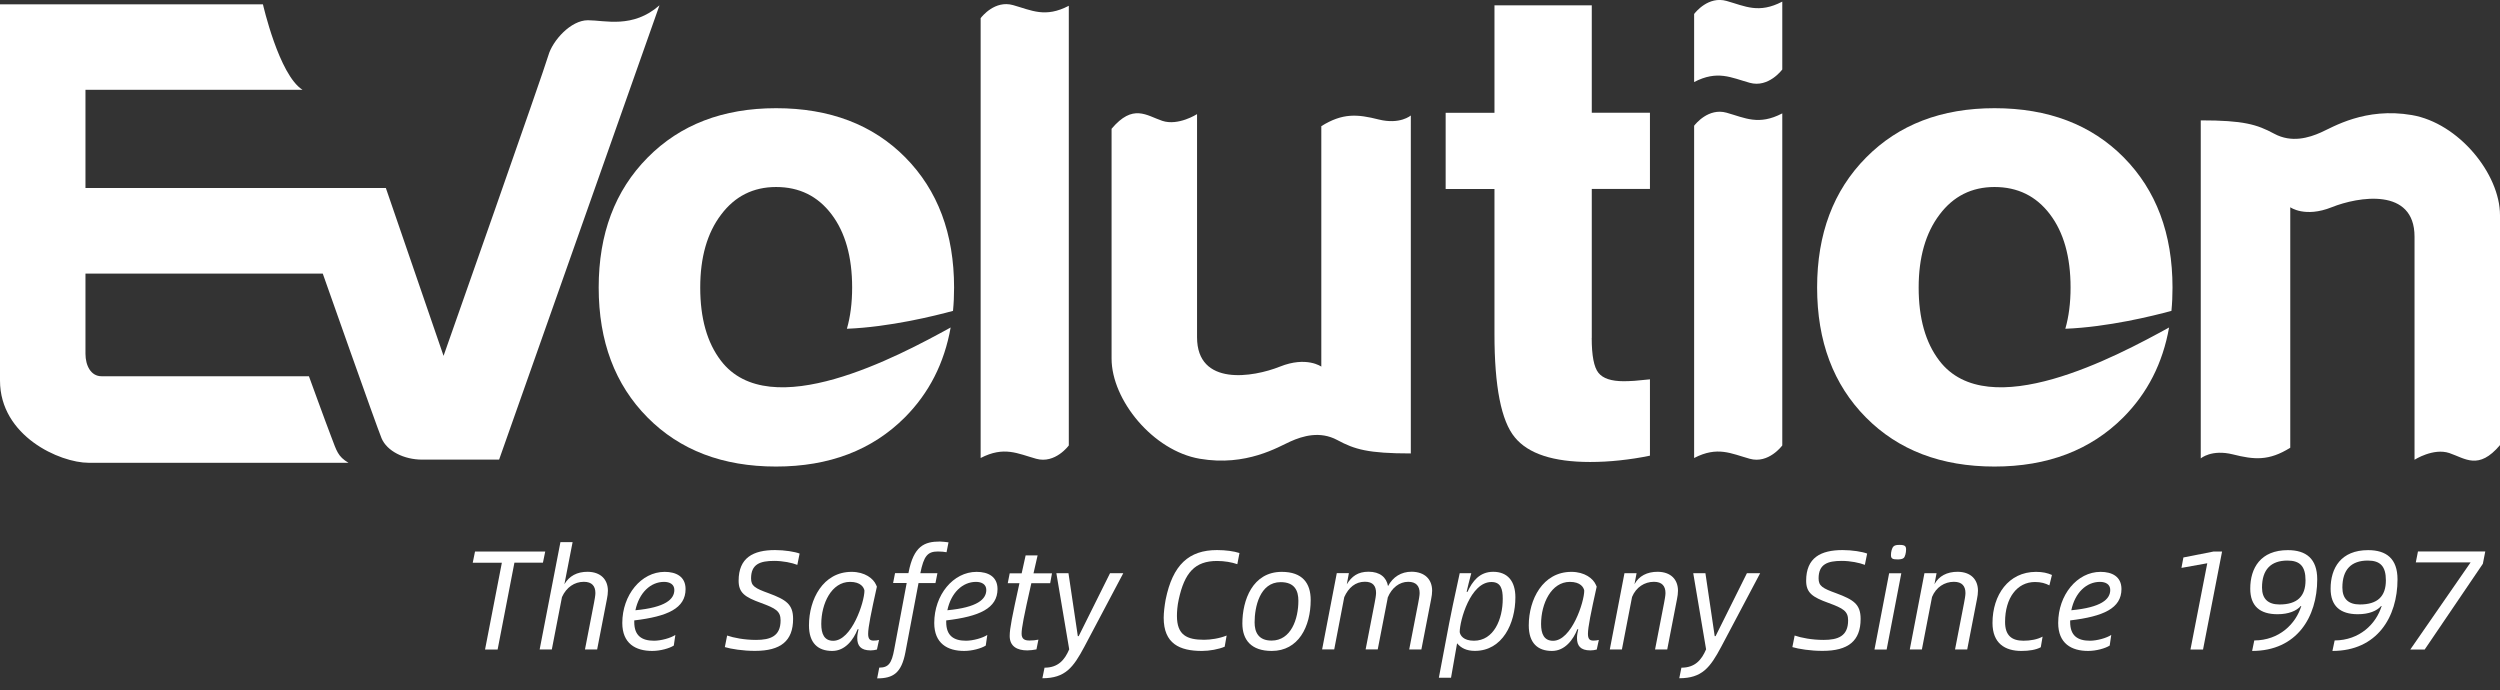
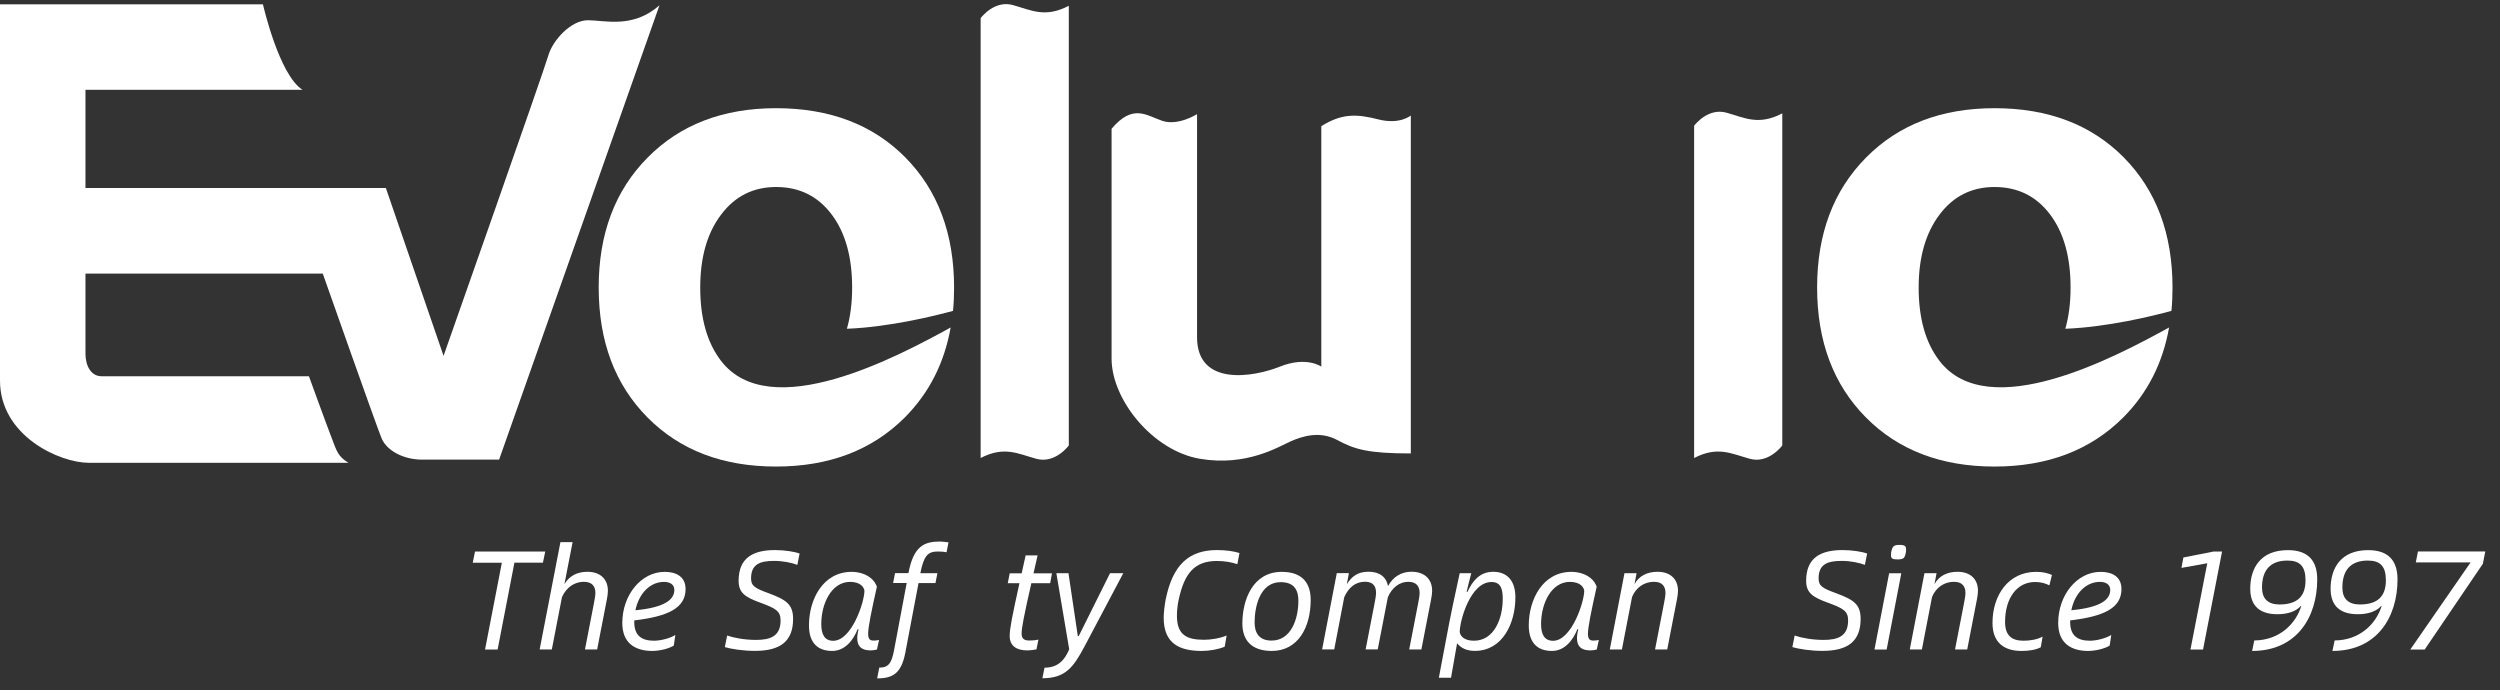
<svg xmlns="http://www.w3.org/2000/svg" version="1.1" id="EVOLUTION" x="0px" y="0px" viewBox="0 0 371.77 102.61" style="enable-background:new 0 0 371.77 102.61;" xml:space="preserve">
  <rect x="0" y="0" width="371.77" height="102.61" fill="#333333" stroke="none" />
  <style type="text/css">
	.st0{fill:#FFFFFF;}
</style>
  <g>
    <path class="st0" d="M98.07,0.79c-3.98,3.5-8.11,2.22-10.65,2.22c-2.54,0-5.25,3.02-5.88,5.24c-0.63,2.23-15.58,44.67-15.58,44.67   l-8.58-24.96H12.71V13.35h32.27c-3.5-2.22-5.88-12.71-5.88-12.71H0v55.95c0,8.26,8.9,12.23,13.19,12.23h38.63   c-1.59-0.95-1.75-1.75-2.54-3.81c-0.8-2.07-3.34-9.06-3.34-9.06H15.1c-1.59,0-2.39-1.59-2.39-3.34V40.69H48   c0,0,7.95,22.57,8.74,24.48c0.8,1.91,3.34,3.18,6.04,3.18h11.44L98.07,0.79z" />
-     <path class="st0" d="M236.7,50.24c0,2.64,0.33,4.37,1,5.2c0.67,0.84,1.92,1.25,3.75,1.25c0.43,0,0.97-0.02,1.62-0.06   c0.65-0.05,1.42-0.13,2.29-0.22v11.35c-1.51,0.32-3.02,0.54-4.49,0.7c-1.48,0.16-2.96,0.24-4.4,0.24c-5.48,0-9.21-1.22-11.21-3.67   c-2.02-2.44-3.02-7.56-3.02-15.34V28.11h-7.26V16.77h7.26V0.79h14.47v15.97h8.65v11.34h-8.65V50.24z" />
    <path class="st0" d="M104.13,42.77c0,4.56,1.02,8.18,3.07,10.86c7.29,9.58,26.41-0.66,34.17-4.93c-0.94,5.3-3.21,9.75-6.8,13.36   c-4.87,4.88-11.26,7.32-19.17,7.32c-7.92,0-14.29-2.43-19.12-7.31c-4.83-4.88-7.25-11.31-7.25-19.32c0-7.97,2.42-14.41,7.27-19.31   c4.85-4.91,11.22-7.35,19.11-7.35c7.98,0,14.39,2.44,19.22,7.32c4.83,4.89,7.25,11.34,7.25,19.35c0,1.19-0.05,2.35-0.16,3.47   c-2.71,0.74-9.44,2.41-15.78,2.66c0.52-1.81,0.78-3.86,0.78-6.13c0-4.56-1.02-8.2-3.07-10.9c-2.05-2.7-4.78-4.05-8.24-4.05   c-3.39,0-6.12,1.37-8.17,4.1C105.15,34.66,104.13,38.28,104.13,42.77" />
    <path class="st0" d="M285.32,42.77c0,4.56,1.02,8.18,3.07,10.86c7.29,9.58,26.41-0.66,34.17-4.93c-0.94,5.3-3.21,9.75-6.8,13.36   c-4.87,4.88-11.26,7.32-19.17,7.32s-14.29-2.43-19.12-7.31c-4.83-4.88-7.25-11.31-7.25-19.32c0-7.97,2.42-14.41,7.27-19.31   c4.85-4.91,11.22-7.35,19.11-7.35c7.98,0,14.39,2.44,19.22,7.32c4.83,4.89,7.25,11.34,7.25,19.35c0,1.19-0.05,2.35-0.16,3.47   c-2.71,0.74-9.44,2.41-15.78,2.66c0.52-1.81,0.78-3.86,0.78-6.13c0-4.56-1.02-8.2-3.07-10.9c-2.05-2.7-4.79-4.05-8.24-4.05   c-3.39,0-6.12,1.37-8.17,4.1C286.35,34.66,285.32,38.28,285.32,42.77" />
    <path class="st0" d="M265.04,66.24V16.86c-3.51,1.83-5.52,0.68-8.29-0.1c-2.69-0.75-4.62,1.68-4.82,1.94v49.41   c3.48-1.8,5.49-0.66,8.26,0.11C263.01,69.02,265.04,66.24,265.04,66.24" />
-     <path class="st0" d="M265.04,10.33V0.24c-3.51,1.83-5.52,0.68-8.29-0.1c-2.69-0.76-4.62,1.68-4.82,1.94v10.12   c3.48-1.8,5.49-0.66,8.26,0.11C263.01,13.11,265.04,10.33,265.04,10.33" />
    <path class="st0" d="M158.94,66.24V0.86c-3.51,1.83-5.52,0.68-8.29-0.1c-2.69-0.76-4.62,1.68-4.82,1.94v65.41   c3.48-1.8,5.49-0.66,8.25,0.11C156.92,69.02,158.94,66.24,158.94,66.24" />
    <path class="st0" d="M165.3,19.15v34.17c0,6.16,6.16,13.71,13.11,14.9c6.95,1.19,11.72-1.79,13.51-2.58   c1.79-0.8,4.37-1.59,6.95-0.2c2.58,1.39,4.57,1.99,10.93,1.99V17.17c0,0-1.59,1.39-4.77,0.6c-3.18-0.8-5.36-0.99-8.54,0.99v35.76   c0,0-2.19-1.59-6.16,0c-3.97,1.59-12.32,2.98-12.32-4.37V16.97c0,0-2.79,1.79-5.17,1C170.47,17.17,168.48,15.38,165.3,19.15" />
-     <path class="st0" d="M371.77,66.19V32.01c0-6.16-6.16-13.71-13.11-14.9c-6.95-1.19-11.72,1.79-13.51,2.58   c-1.79,0.8-4.37,1.59-6.95,0.2c-2.58-1.39-4.57-1.99-10.93-1.99v50.27c0,0,1.59-1.39,4.77-0.6c3.18,0.8,5.36,1,8.54-0.99V30.82   c0,0,2.19,1.59,6.16,0c3.97-1.59,12.32-2.98,12.32,4.37v33.18c0,0,2.79-1.79,5.17-1C366.61,68.18,368.59,69.96,371.77,66.19" />
    <g>
      <path class="st0" d="M80.74,83.67h-4.24L74,96.59h-1.87l2.5-12.91H70.3l0.34-1.66h10.44L80.74,83.67z" />
      <path class="st0" d="M90.4,87.85c0,0.34-0.06,0.86-0.15,1.26l-1.45,7.47h-1.81l1.34-6.91c0.08-0.4,0.21-1.13,0.21-1.47    c0-1.03-0.5-1.68-1.72-1.68c-1.39,0-2.6,0.82-3.25,2.27l-1.51,7.79h-1.81l3.09-15.96h1.81l-1.22,6.26    c0.71-1.22,1.87-1.85,3.44-1.85C89.32,85.04,90.4,86.17,90.4,87.85z" />
      <path class="st0" d="M94.32,92.26v0.25c0,2.04,1.13,2.77,2.94,2.77c1.05,0,2.48-0.4,3.17-0.86L100.2,96    c-0.65,0.42-2.02,0.8-3.21,0.8c-2.48,0-4.45-1.11-4.45-4.16c0-4.16,2.81-7.6,6.3-7.6c1.72,0,3.11,0.71,3.11,2.56    C101.95,90.46,99.28,91.67,94.32,92.26z M94.49,90.75c4.47-0.42,5.79-1.64,5.79-3.02c0-0.84-0.69-1.2-1.53-1.2    C96.74,86.53,95.04,88.15,94.49,90.75z" />
      <path class="st0" d="M107.79,96.23l0.34-1.72c0.99,0.34,2.56,0.65,4.3,0.65c2.14,0,3.65-0.55,3.65-2.9c0-1.39-0.73-1.79-2.92-2.6    c-2.39-0.86-3.32-1.51-3.32-3.3c0-3.42,2.16-4.56,5.42-4.56c1.43,0,2.96,0.25,3.65,0.52l-0.34,1.68c-0.8-0.31-2.12-0.59-3.44-0.59    c-2.1,0-3.44,0.48-3.44,2.6c0,1.13,0.57,1.47,2.62,2.21c2.6,0.97,3.63,1.64,3.63,3.82c0,3.28-1.85,4.75-5.65,4.75    C110.51,96.8,108.67,96.5,107.79,96.23z" />
      <path class="st0" d="M120.3,93c0-3.86,2.08-7.96,6.34-7.96c1.97,0,3.23,0.99,3.63,1.91l0.13,0.29c-0.86,3.86-1.3,6.05-1.3,7.01    c0,0.76,0.25,1.01,0.8,1.01c0.29,0,0.55-0.02,0.82-0.1l-0.31,1.43c-0.29,0.08-0.63,0.13-0.94,0.13c-1.49,0-1.99-0.71-1.99-1.85    c0-0.44,0.1-0.9,0.19-1.3h-0.13c-0.61,1.55-1.85,3.23-3.78,3.23C121.64,96.8,120.3,95.64,120.3,93z M128.55,87.83    c-0.08-0.48-0.55-1.3-2.14-1.3c-2.75,0-4.28,3.21-4.28,6.26c0,1.47,0.44,2.5,1.78,2.5C126.66,95.28,128.55,89.53,128.55,87.83z" />
      <path class="st0" d="M141.05,80.65l-0.29,1.47c-0.34-0.06-0.78-0.11-1.28-0.11c-1.55,0-2.1,0.67-2.62,3.23h2.54l-0.29,1.47h-2.52    l-1.95,10.29c-0.59,3.09-1.81,3.88-4.2,3.88l0.31-1.6c1.39,0,1.85-0.65,2.23-2.73l1.85-9.85h-2.02l0.29-1.47h1.99l0.02-0.1    c0.76-3.93,2.35-4.6,4.66-4.6C140.19,80.55,140.61,80.59,141.05,80.65z" />
-       <path class="st0" d="M140.71,92.26v0.25c0,2.04,1.13,2.77,2.94,2.77c1.05,0,2.48-0.4,3.17-0.86L146.59,96    c-0.65,0.42-2.02,0.8-3.21,0.8c-2.48,0-4.45-1.11-4.45-4.16c0-4.16,2.81-7.6,6.3-7.6c1.72,0,3.11,0.71,3.11,2.56    C148.33,90.46,145.67,91.67,140.71,92.26z M140.88,90.75c4.47-0.42,5.79-1.64,5.79-3.02c0-0.84-0.69-1.2-1.53-1.2    C143.13,86.53,141.43,88.15,140.88,90.75z" />
      <path class="st0" d="M153.37,86.72c-1.15,5.08-1.45,6.68-1.45,7.52s0.52,1.01,1.18,1.01c0.48,0,0.88-0.04,1.32-0.13l-0.29,1.45    c-0.44,0.08-0.94,0.15-1.36,0.15c-1.53,0-2.62-0.61-2.62-2.14c0-1.13,0.36-2.9,1.45-7.85h-1.74l0.29-1.47h1.78    c0.17-0.82,0.38-1.7,0.59-2.67h1.78c-0.21,0.97-0.42,1.85-0.61,2.67h2.75l-0.27,1.47H153.37z" />
      <path class="st0" d="M155.33,99.29c2.02,0,3-1.15,3.67-2.73l-1.91-11.32h1.8l1.39,9.36h0.13l4.66-9.36h1.97l-5.79,10.94    c-1.64,3.07-2.83,4.68-6.24,4.68L155.33,99.29z" />
      <path class="st0" d="M173.05,91.86c0-0.76,0.13-1.81,0.29-2.69c1.05-5.19,3.46-7.37,7.64-7.37c1.32,0,2.5,0.17,3.34,0.44    l-0.32,1.66c-0.82-0.29-1.91-0.48-3.02-0.48c-3.3,0-4.83,1.76-5.69,5.71c-0.21,0.95-0.27,1.83-0.27,2.46    c0,2.86,1.49,3.55,4.03,3.55c0.94,0,2.29-0.19,3.36-0.63l-0.29,1.66c-0.88,0.38-2.27,0.63-3.38,0.63    C175.42,96.8,173.05,95.73,173.05,91.86z" />
      <path class="st0" d="M184.75,92.72c0-3.46,1.51-7.68,5.86-7.68c3.07,0,4.3,1.68,4.3,4.18c0,3.99-1.83,7.58-5.79,7.58    C186.07,96.8,184.75,95.16,184.75,92.72z M193.08,89.34c0-1.47-0.53-2.77-2.63-2.77c-3.13,0-3.88,3.74-3.88,5.98    c0,1.39,0.52,2.71,2.52,2.71C191.99,95.26,193.08,92.05,193.08,89.34z" />
      <path class="st0" d="M212.97,87.85c0,0.34-0.06,0.86-0.15,1.26l-1.45,7.47h-1.81l1.34-6.91c0.08-0.4,0.21-1.13,0.21-1.47    c0-1.03-0.5-1.68-1.7-1.68c-1.3,0-2.44,0.88-3.04,2.33c0,0.08-0.02,0.17-0.04,0.25l-1.45,7.47h-1.8l1.34-6.91    c0.08-0.4,0.21-1.13,0.21-1.47c0-1.03-0.44-1.68-1.66-1.68c-1.41,0-2.44,0.88-3.07,2.29l-1.49,7.77h-1.8l2.18-11.34h1.8    l-0.31,1.66c0.73-1.18,1.64-1.87,3.23-1.87c1.7,0,2.67,0.84,2.9,2.14c0.73-1.36,1.95-2.14,3.51-2.14    C211.9,85.04,212.97,86.17,212.97,87.85z" />
      <path class="st0" d="M214.97,95.49c0.69-3.78,1.47-7.41,2.1-10.25h1.72c-0.23,0.86-0.61,2.35-0.69,2.77h0.13    c0.71-1.53,1.76-2.98,3.82-2.98c2.12,0,3.3,1.37,3.3,3.8c0,3.86-1.91,7.96-6.03,7.96c-1.22,0-2.06-0.42-2.64-1.13l-0.9,5.12h-1.81    L214.97,95.49z M223.47,89.05c0-1.47-0.29-2.5-1.68-2.5c-3.13,0-4.72,5.75-4.72,7.45c0.08,0.48,0.53,1.28,2.12,1.28    C222.15,95.28,223.47,92.07,223.47,89.05z" />
      <path class="st0" d="M227.34,93c0-3.86,2.08-7.96,6.34-7.96c1.97,0,3.23,0.99,3.63,1.91l0.13,0.29c-0.86,3.86-1.3,6.05-1.3,7.01    c0,0.76,0.25,1.01,0.8,1.01c0.29,0,0.54-0.02,0.82-0.1l-0.31,1.43c-0.29,0.08-0.63,0.13-0.95,0.13c-1.49,0-1.99-0.71-1.99-1.85    c0-0.44,0.1-0.9,0.19-1.3h-0.13c-0.61,1.55-1.85,3.23-3.78,3.23C228.68,96.8,227.34,95.64,227.34,93z M235.59,87.83    c-0.08-0.48-0.55-1.3-2.14-1.3c-2.75,0-4.28,3.21-4.28,6.26c0,1.47,0.44,2.5,1.79,2.5C233.7,95.28,235.59,89.53,235.59,87.83z" />
      <path class="st0" d="M249.53,87.85c0,0.34-0.06,0.86-0.15,1.26l-1.45,7.47h-1.81l1.34-6.91c0.08-0.4,0.21-1.13,0.21-1.47    c0-1.03-0.5-1.68-1.72-1.68c-1.39,0-2.65,0.8-3.25,2.25l-1.51,7.81h-1.8l2.18-11.34h1.8l-0.31,1.64c0.65-1.22,1.87-1.85,3.44-1.85    C248.46,85.04,249.53,86.17,249.53,87.85z" />
-       <path class="st0" d="M250.04,99.29c2.02,0,3-1.15,3.67-2.73l-1.91-11.32h1.81l1.38,9.36h0.13l4.66-9.36h1.97l-5.79,10.94    c-1.64,3.07-2.83,4.68-6.24,4.68L250.04,99.29z" />
      <path class="st0" d="M266.54,96.23l0.34-1.72c0.99,0.34,2.56,0.65,4.3,0.65c2.14,0,3.65-0.55,3.65-2.9c0-1.39-0.73-1.79-2.92-2.6    c-2.39-0.86-3.32-1.51-3.32-3.3c0-3.42,2.16-4.56,5.42-4.56c1.43,0,2.96,0.25,3.65,0.52l-0.34,1.68c-0.8-0.31-2.12-0.59-3.44-0.59    c-2.1,0-3.44,0.48-3.44,2.6c0,1.13,0.57,1.47,2.62,2.21c2.6,0.97,3.63,1.64,3.63,3.82c0,3.28-1.85,4.75-5.65,4.75    C269.27,96.8,267.43,96.5,266.54,96.23z" />
      <path class="st0" d="M280.93,85.25h1.81l-2.18,11.34h-1.81L280.93,85.25z M281.2,82.54c0-0.46,0.13-1.03,0.38-1.28    c0.19-0.19,0.5-0.23,0.9-0.23c0.8,0,0.97,0.19,0.97,0.69c0,0.48-0.15,1.09-0.36,1.26c-0.19,0.17-0.54,0.21-0.92,0.21    C281.43,83.19,281.2,83.06,281.2,82.54z" />
      <path class="st0" d="M294.14,87.85c0,0.34-0.06,0.86-0.15,1.26l-1.45,7.47h-1.81l1.34-6.91c0.08-0.4,0.21-1.13,0.21-1.47    c0-1.03-0.5-1.68-1.72-1.68c-1.39,0-2.65,0.8-3.25,2.25l-1.51,7.81h-1.8l2.18-11.34h1.8l-0.31,1.64c0.65-1.22,1.87-1.85,3.44-1.85    C293.07,85.04,294.14,86.17,294.14,87.85z" />
      <path class="st0" d="M296.3,92.64c0-4.16,2.39-7.6,6.47-7.6c1.01,0,1.7,0.17,2.37,0.46l-0.38,1.55c-0.61-0.31-1.24-0.5-2.14-0.5    c-2.67,0-4.45,2.37-4.45,5.94c0,2.06,1.03,2.79,2.75,2.79c1.03,0,2.06-0.19,2.83-0.61l-0.27,1.58c-0.69,0.38-1.72,0.55-2.88,0.55    C298.17,96.8,296.3,95.68,296.3,92.64z" />
      <path class="st0" d="M307.85,92.26v0.25c0,2.04,1.13,2.77,2.94,2.77c1.05,0,2.48-0.4,3.17-0.86L313.73,96    c-0.65,0.42-2.02,0.8-3.21,0.8c-2.48,0-4.45-1.11-4.45-4.16c0-4.16,2.81-7.6,6.3-7.6c1.72,0,3.11,0.71,3.11,2.56    C315.47,90.46,312.81,91.67,307.85,92.26z M308.02,90.75c4.47-0.42,5.79-1.64,5.79-3.02c0-0.84-0.69-1.2-1.53-1.2    C310.26,86.53,308.56,88.15,308.02,90.75z" />
      <path class="st0" d="M328.24,83.76l-3.84,0.69l0.29-1.55l4.47-0.88h1.28l-2.83,14.57h-1.87L328.24,83.76z" />
      <path class="st0" d="M335.23,95.24c3.72-0.02,6.17-2.46,6.99-5.12h-0.08c-0.61,0.71-1.79,1.22-3.46,1.22c-2.6,0-4.05-1.2-4.05-3.8    c0-3.06,1.53-5.73,5.59-5.73c2.71,0,4.37,1.26,4.37,4.35c0,5.58-3.02,10.64-9.68,10.64L335.23,95.24z M342.85,86.3    c0-2.1-0.84-2.94-2.69-2.94c-2.44,0-3.78,1.32-3.78,4.01c0,1.68,0.9,2.52,2.6,2.52C341.64,89.89,342.85,88.67,342.85,86.3z" />
      <path class="st0" d="M347.18,95.24c3.72-0.02,6.17-2.46,6.99-5.12h-0.08c-0.61,0.71-1.78,1.22-3.46,1.22c-2.6,0-4.05-1.2-4.05-3.8    c0-3.06,1.53-5.73,5.58-5.73c2.71,0,4.37,1.26,4.37,4.35c0,5.58-3.02,10.64-9.68,10.64L347.18,95.24z M354.8,86.3    c0-2.1-0.84-2.94-2.69-2.94c-2.44,0-3.78,1.32-3.78,4.01c0,1.68,0.9,2.52,2.6,2.52C353.58,89.89,354.8,88.67,354.8,86.3z" />
      <path class="st0" d="M367.4,83.63h-8.15l0.32-1.62h10.01l-0.36,1.83l-8.65,12.75h-2.14L367.4,83.63z" />
    </g>
  </g>
</svg>